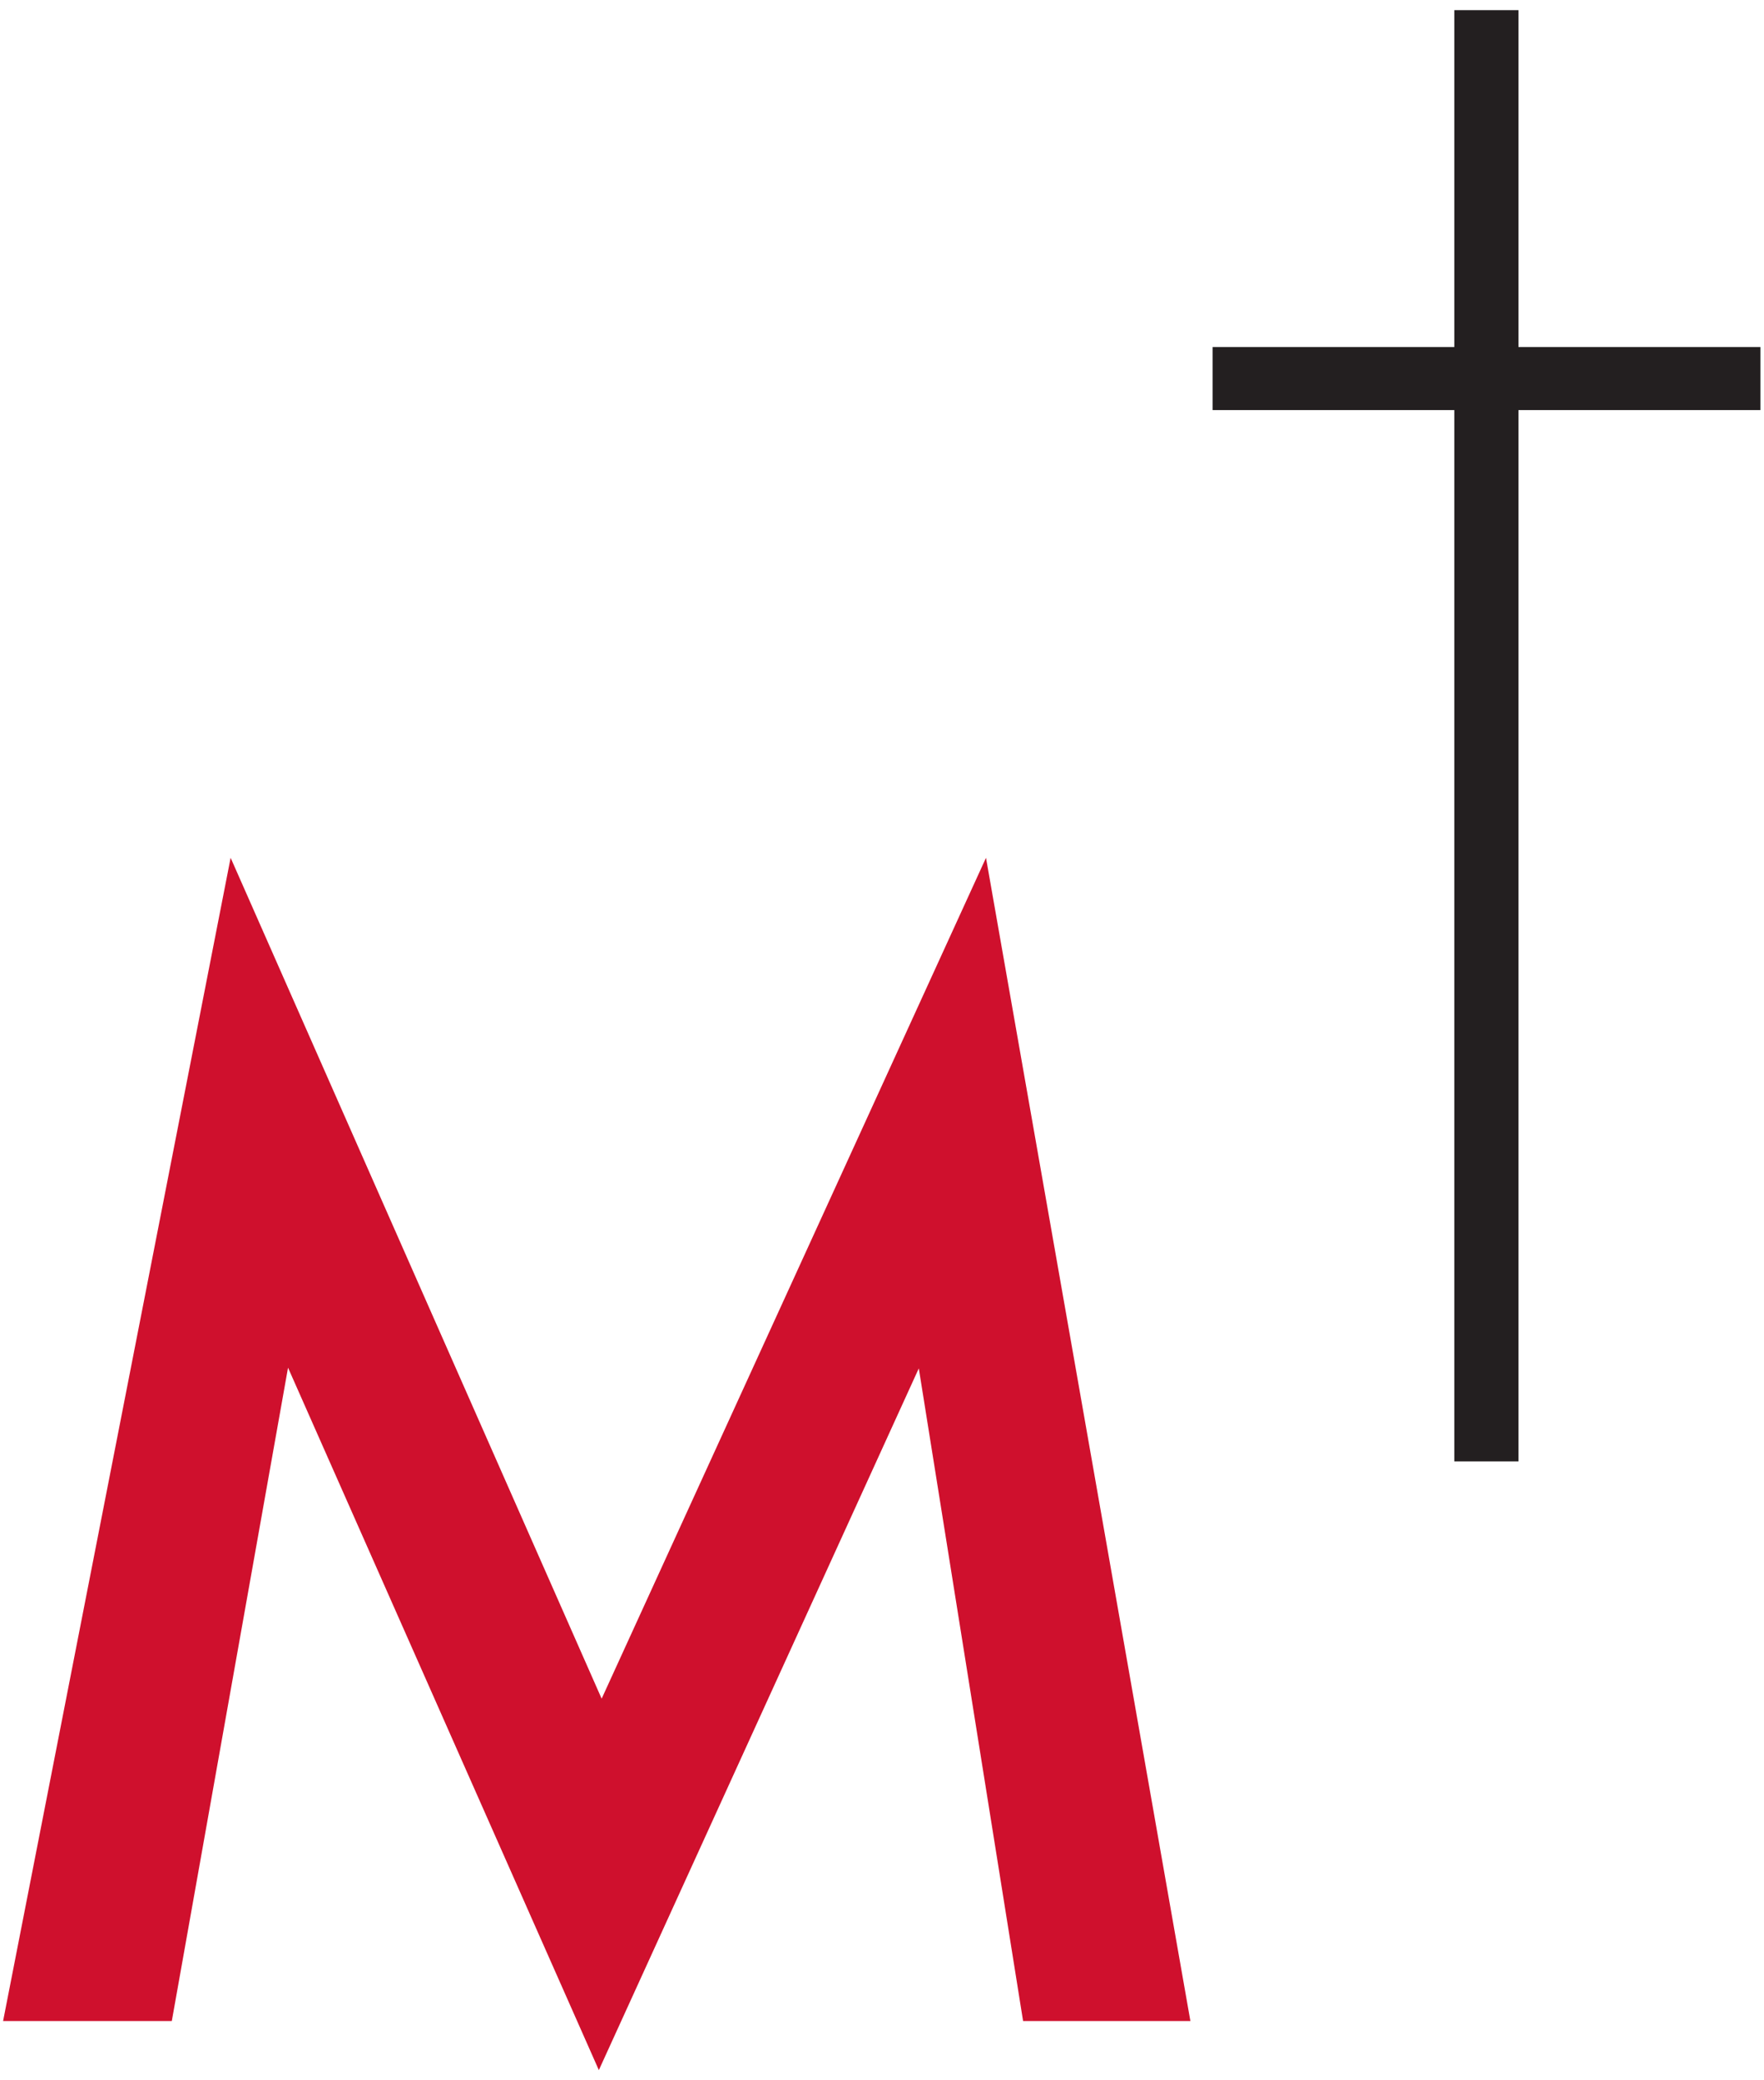
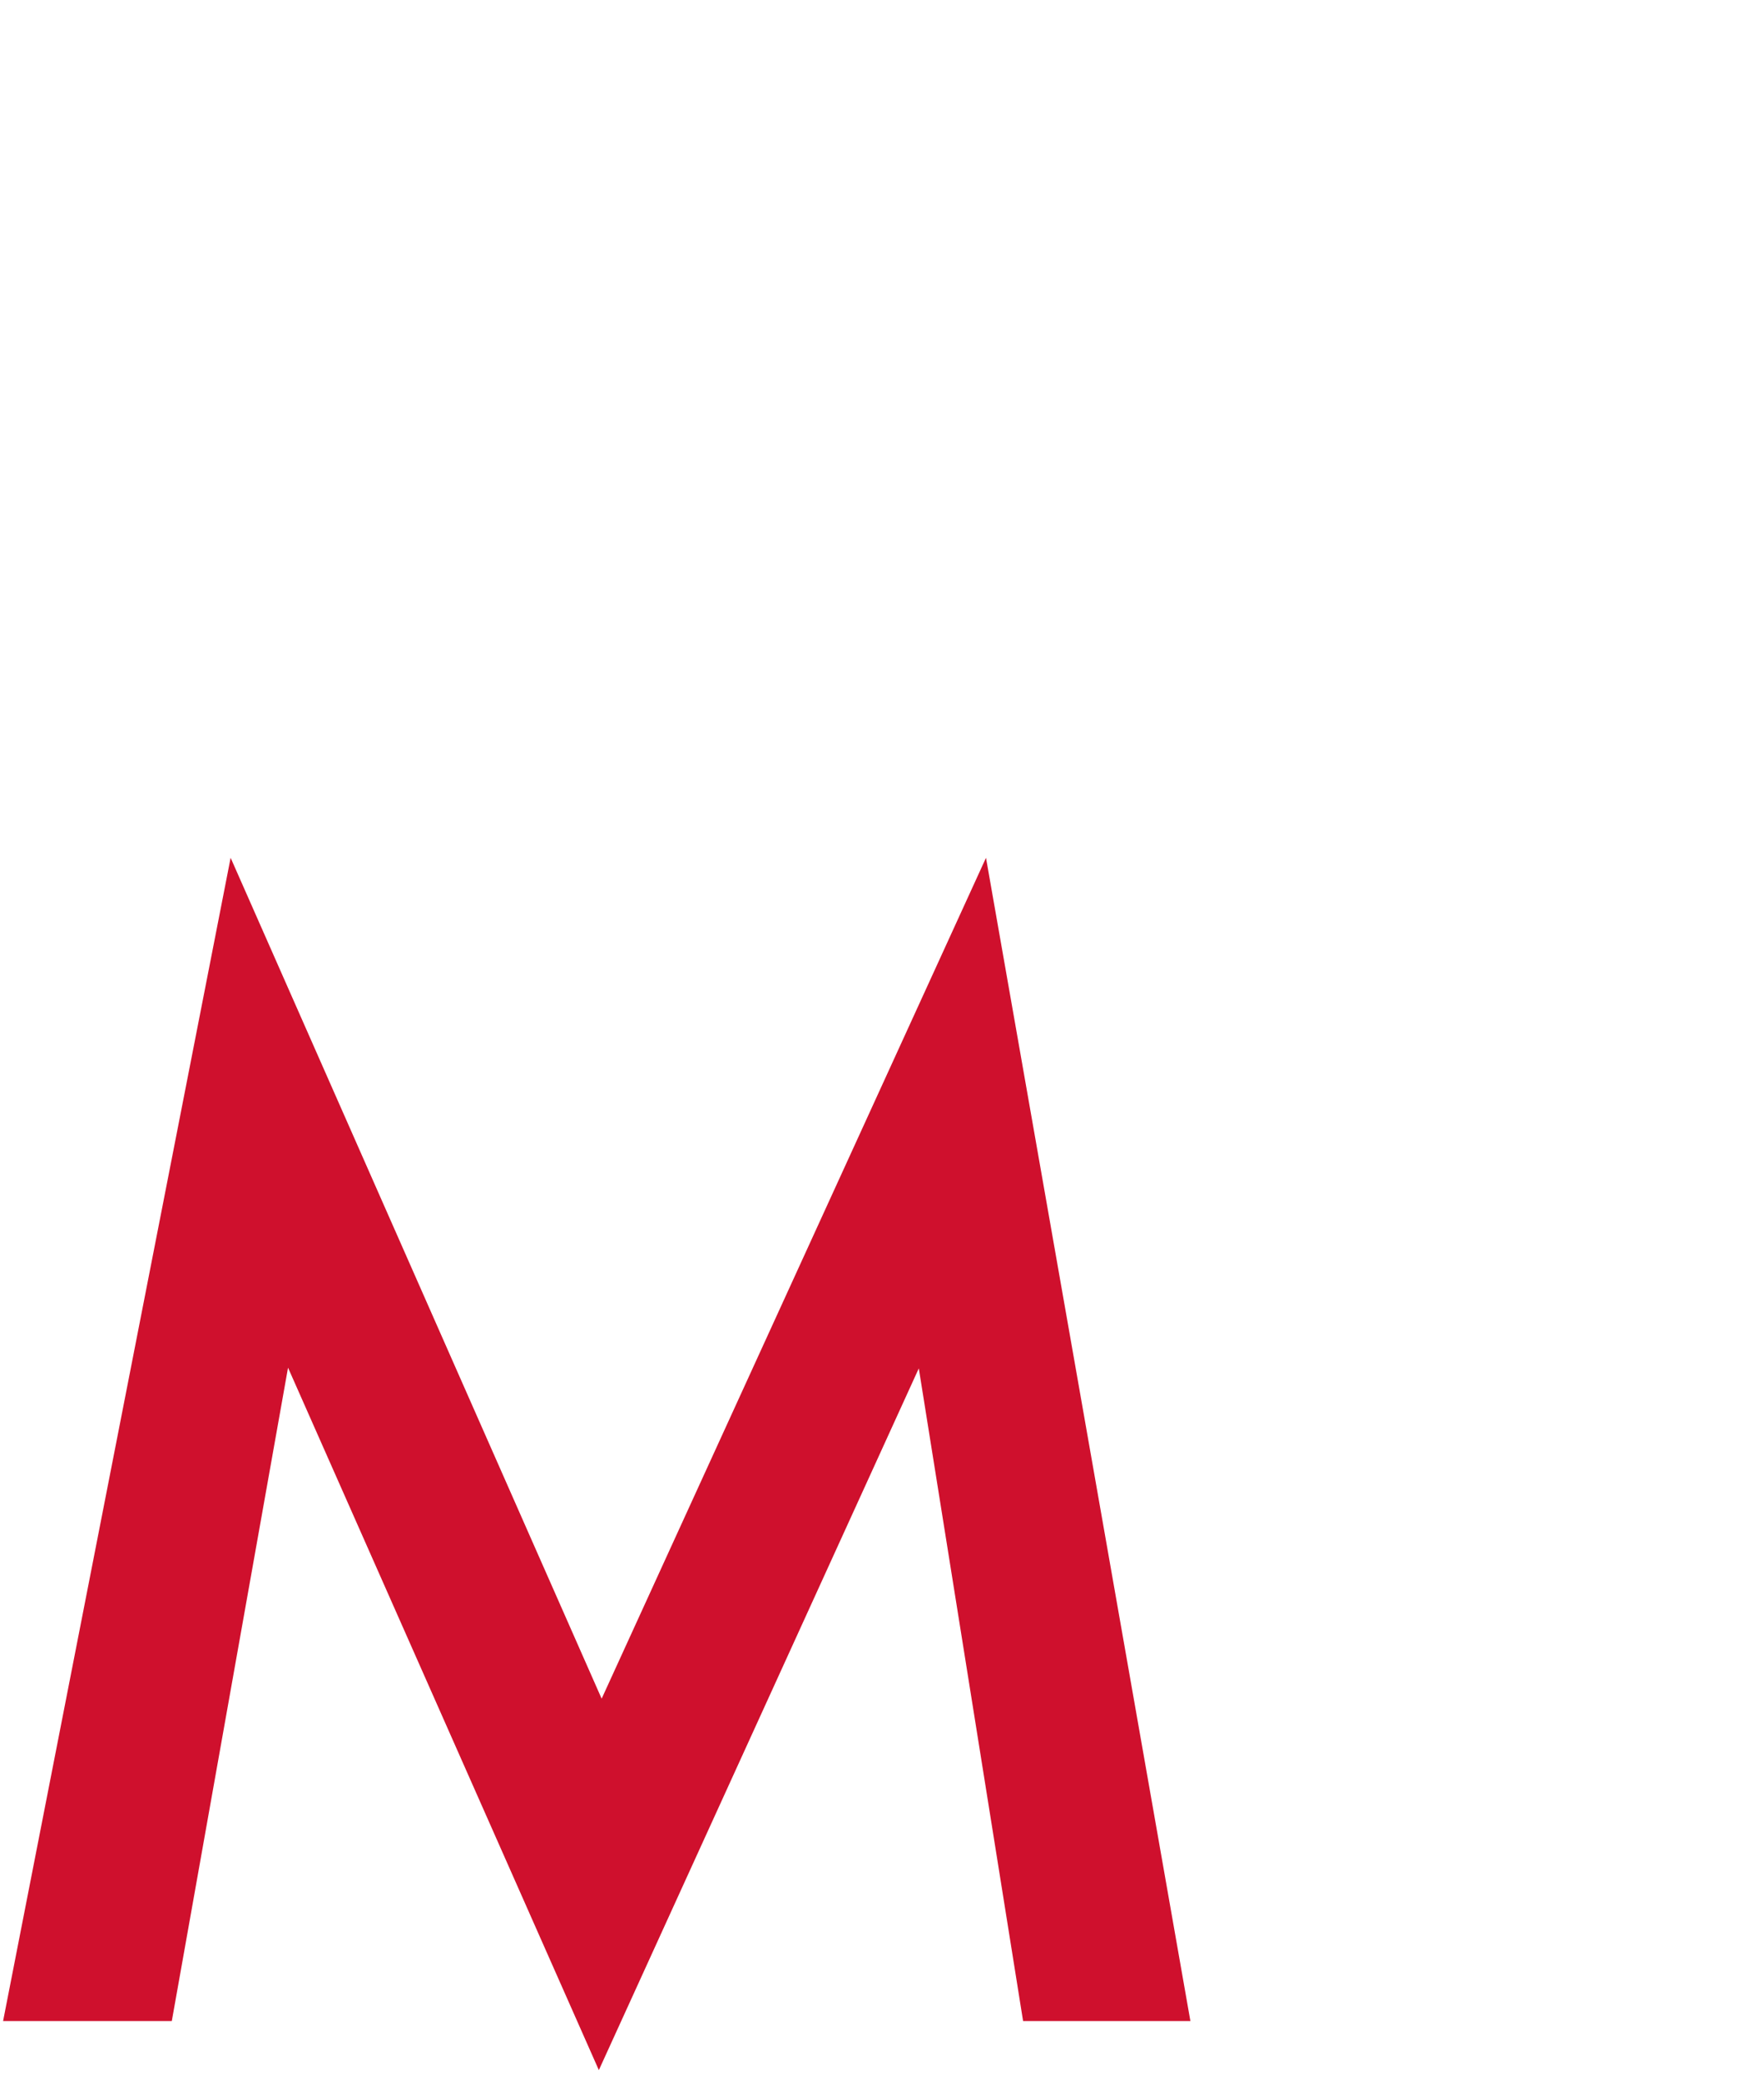
<svg xmlns="http://www.w3.org/2000/svg" width="100%" height="100%" viewBox="0 0 285 336" version="1.1" xml:space="preserve" style="fill-rule:evenodd;clip-rule:evenodd;stroke-linejoin:round;stroke-miterlimit:2;">
-   <rect id="Logo" x="0" y="0" width="285" height="336" style="fill:none;" />
  <g>
    <path d="M0.5,326.432l36.761,-187.882l59.944,135.817l62.097,-135.817l33.023,187.882l-27.031,-0l-16.849,-105.414l-51.693,113.344l-50.216,-113.456l-18.778,105.526l-27.258,-0Z" style="fill:#cf102d;fill-rule:nonzero;" />
-     <path d="M284.416,56.052l-39.087,0l0,-54.414l-10.361,-0l-0,54.414l-39.058,0l0,10.184l39.058,0l-0,169.806l10.361,-0l0,-169.806l39.087,0l0,-10.184Z" style="fill:#231f20;fill-rule:nonzero;" />
  </g>
</svg>